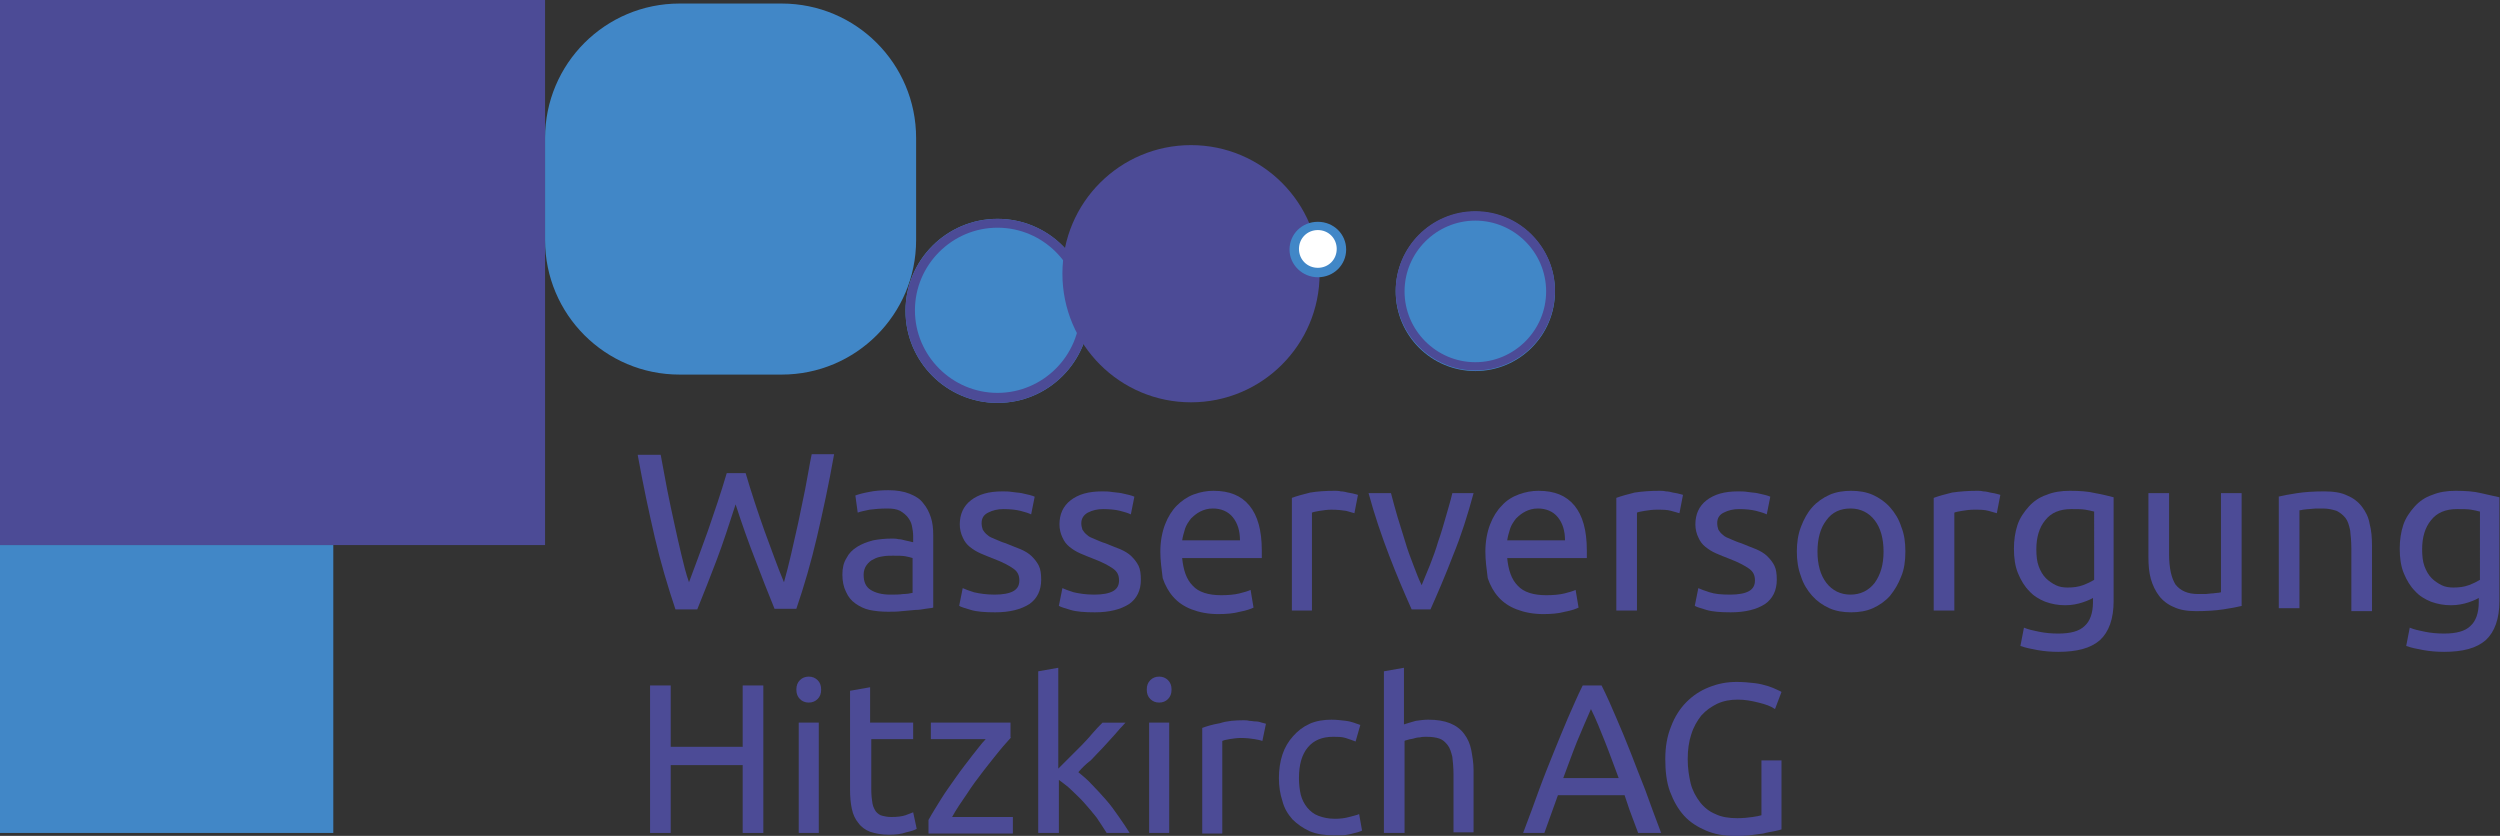
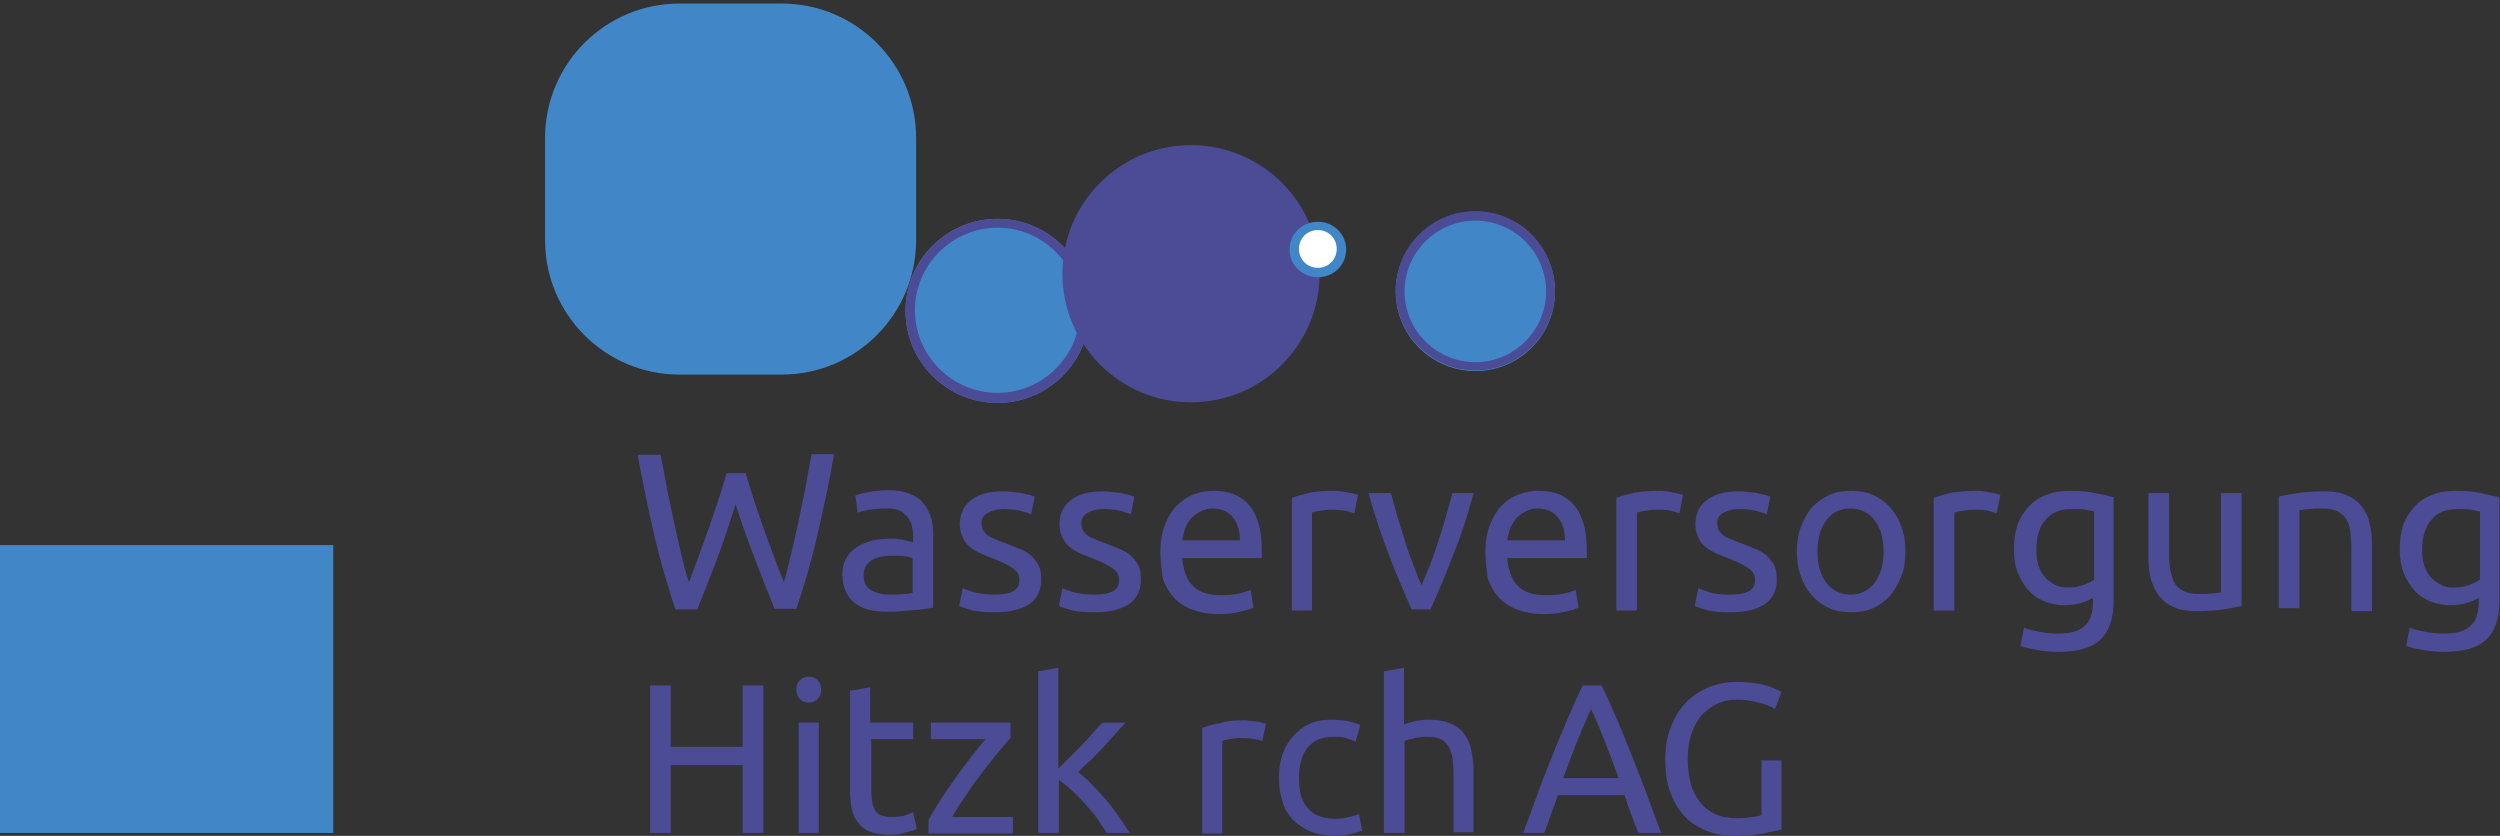
<svg xmlns="http://www.w3.org/2000/svg" version="1.0" id="Ebene_1" x="0px" y="0px" viewBox="0 0 423.8 141.7" style="enable-background:new 0 0 423.8 141.7;" xml:space="preserve">
  <rect x="0" y="0" width="423.8" height="141.7" fill="#333333" stroke="none" />
  <style type="text/css">
	.st0{fill:#4C4B96;}
	.st1{fill:#4187C7;}
	.st2{fill:#FFFFFF;}
</style>
  <g>
-     <rect class="st0" width="92.4" height="92.4" />
    <rect y="92.4" class="st1" width="56.5" height="48.8" />
    <path class="st1" d="M155.3,40.7c0,12.6-10.2,22.8-22.8,22.8h-17.3c-12.6,0-22.8-10.2-22.8-22.8V23.4c0-12.6,10.2-22.8,22.8-22.8   h17.3c12.6,0,22.8,10.2,22.8,22.8V40.7z" />
    <g>
      <circle class="st1" cx="169.1" cy="52.7" r="15.6" />
      <path class="st0" d="M169.1,38.6c7.7,0,14,6.3,14,14c0,7.7-6.3,14-14,14c-7.7,0-14-6.3-14-14C155.1,44.9,161.4,38.6,169.1,38.6     M169.1,37.1c-8.6,0-15.6,7-15.6,15.6s7,15.6,15.6,15.6s15.6-7,15.6-15.6S177.8,37.1,169.1,37.1L169.1,37.1z" />
    </g>
    <circle class="st0" cx="201.9" cy="46.4" r="21.8" />
    <g>
      <circle class="st1" cx="250.1" cy="49.4" r="13.5" />
      <path class="st0" d="M250.1,37.4c6.6,0,12,5.4,12,12s-5.4,12-12,12s-12-5.4-12-12S243.5,37.4,250.1,37.4 M250.1,35.8    c-7.5,0-13.5,6.1-13.5,13.5s6.1,13.5,13.5,13.5c7.5,0,13.5-6.1,13.5-13.5S257.6,35.8,250.1,35.8L250.1,35.8z" />
    </g>
    <g>
      <circle class="st2" cx="223.4" cy="42.2" r="4" />
      <path class="st1" d="M223.4,47c-2.6,0-4.8-2.1-4.8-4.7s2.1-4.7,4.8-4.7s4.8,2.1,4.8,4.7S226.1,47,223.4,47z M223.4,39    c-1.8,0-3.2,1.4-3.2,3.2s1.4,3.2,3.2,3.2s3.2-1.4,3.2-3.2S225.2,39,223.4,39z" />
    </g>
    <g>
      <path class="st0" d="M124.7,85.5c-1.1,3.4-2.1,6.5-3.2,9.4c-1.1,2.9-2.2,5.7-3.3,8.4h-3.7c-1.3-3.9-2.5-7.9-3.5-12.2    c-1-4.3-2-9-2.9-14h3.9c0.4,2,0.7,3.9,1.1,5.9c0.4,2,0.8,3.9,1.2,5.7c0.4,1.9,0.8,3.6,1.2,5.3c0.4,1.7,0.8,3.3,1.3,4.7    c1-2.7,2.1-5.6,3.2-8.7c1.1-3.2,2.2-6.4,3.2-9.8h3.2c1,3.4,2.1,6.7,3.2,9.8c1.2,3.2,2.2,6.1,3.3,8.7c0.4-1.4,0.8-3,1.2-4.7    c0.4-1.7,0.8-3.5,1.2-5.3c0.4-1.9,0.8-3.8,1.2-5.8c0.4-2,0.7-4,1.1-5.9h3.8c-0.9,5.1-1.9,9.7-2.9,14c-1,4.3-2.2,8.4-3.5,12.2h-3.7    c-1.1-2.7-2.2-5.5-3.3-8.4C126.9,92,125.8,88.9,124.7,85.5z" />
      <path class="st0" d="M150.6,83.1c1.4,0,2.6,0.2,3.6,0.6c1,0.4,1.8,0.9,2.3,1.6c0.6,0.7,1,1.5,1.3,2.4c0.3,0.9,0.4,1.9,0.4,3V103    c-0.3,0.1-0.7,0.1-1.3,0.2c-0.5,0.1-1.2,0.2-1.8,0.2c-0.7,0.1-1.4,0.1-2.2,0.2s-1.6,0.1-2.4,0.1c-1.1,0-2.1-0.1-3.1-0.3    c-0.9-0.2-1.7-0.6-2.4-1.1c-0.7-0.5-1.2-1.1-1.6-2c-0.4-0.8-0.6-1.8-0.6-2.9c0-1.1,0.2-2,0.7-2.8c0.4-0.8,1-1.4,1.8-1.9    c0.8-0.5,1.6-0.8,2.7-1.1c1-0.2,2.1-0.3,3.2-0.3c0.4,0,0.7,0,1.1,0.1c0.4,0,0.7,0.1,1.1,0.2c0.3,0.1,0.6,0.1,0.9,0.2    c0.3,0.1,0.4,0.1,0.5,0.1v-1c0-0.6-0.1-1.2-0.2-1.7c-0.1-0.6-0.4-1.1-0.7-1.5c-0.3-0.4-0.8-0.8-1.3-1.1c-0.6-0.3-1.3-0.4-2.2-0.4    c-1.2,0-2.2,0.1-3,0.2c-0.9,0.2-1.5,0.3-2,0.5l-0.4-2.9c0.5-0.2,1.2-0.4,2.3-0.6C148.2,83.2,149.4,83.1,150.6,83.1z M150.9,100.8    c0.8,0,1.6,0,2.2-0.1c0.6,0,1.2-0.1,1.6-0.2v-5.9c-0.3-0.1-0.7-0.2-1.2-0.3c-0.6-0.1-1.3-0.1-2.1-0.1c-0.5,0-1.1,0-1.7,0.1    c-0.6,0.1-1.1,0.2-1.6,0.5c-0.5,0.2-0.9,0.6-1.2,1c-0.3,0.4-0.5,1-0.5,1.6c0,1.3,0.4,2.1,1.2,2.6    C148.4,100.5,149.5,100.8,150.9,100.8z" />
      <path class="st0" d="M168.6,100.8c1.4,0,2.5-0.2,3.2-0.6c0.7-0.4,1-1,1-1.8c0-0.9-0.3-1.5-1-2c-0.7-0.5-1.8-1.1-3.4-1.7    c-0.8-0.3-1.5-0.6-2.2-0.9c-0.7-0.3-1.3-0.7-1.8-1.1c-0.5-0.4-0.9-0.9-1.2-1.6c-0.3-0.6-0.5-1.4-0.5-2.2c0-1.7,0.6-3.1,1.9-4.1    c1.3-1,3-1.5,5.3-1.5c0.6,0,1.1,0,1.7,0.1c0.6,0.1,1.1,0.1,1.6,0.2c0.5,0.1,0.9,0.2,1.3,0.3c0.4,0.1,0.7,0.2,0.9,0.3l-0.6,3    c-0.4-0.2-1-0.4-1.8-0.6c-0.8-0.2-1.8-0.3-2.9-0.3c-1,0-1.8,0.2-2.6,0.6s-1.1,1-1.1,1.8c0,0.4,0.1,0.8,0.2,1.1    c0.2,0.3,0.4,0.6,0.8,0.9c0.3,0.3,0.8,0.5,1.3,0.7c0.5,0.2,1.1,0.5,1.8,0.7c0.9,0.4,1.8,0.7,2.5,1c0.7,0.3,1.4,0.7,1.9,1.2    c0.5,0.5,0.9,1,1.2,1.6c0.3,0.6,0.4,1.4,0.4,2.4c0,1.8-0.7,3.2-2,4.1c-1.4,0.9-3.3,1.4-5.8,1.4c-1.7,0-3.1-0.1-4.1-0.4    c-1-0.3-1.7-0.5-2-0.7l0.6-3c0.4,0.2,1,0.4,1.9,0.7C166,100.6,167.1,100.8,168.6,100.8z" />
      <path class="st0" d="M185.5,100.8c1.4,0,2.5-0.2,3.2-0.6c0.7-0.4,1-1,1-1.8c0-0.9-0.3-1.5-1-2c-0.7-0.5-1.8-1.1-3.4-1.7    c-0.8-0.3-1.5-0.6-2.2-0.9c-0.7-0.3-1.3-0.7-1.8-1.1c-0.5-0.4-0.9-0.9-1.2-1.6c-0.3-0.6-0.5-1.4-0.5-2.2c0-1.7,0.6-3.1,1.9-4.1    c1.3-1,3-1.5,5.3-1.5c0.6,0,1.1,0,1.7,0.1c0.6,0.1,1.1,0.1,1.6,0.2c0.5,0.1,0.9,0.2,1.3,0.3s0.7,0.2,0.9,0.3l-0.6,3    c-0.4-0.2-1-0.4-1.8-0.6c-0.8-0.2-1.8-0.3-2.9-0.3c-1,0-1.8,0.2-2.6,0.6c-0.7,0.4-1.1,1-1.1,1.8c0,0.4,0.1,0.8,0.2,1.1    c0.2,0.3,0.4,0.6,0.8,0.9c0.3,0.3,0.8,0.5,1.3,0.7c0.5,0.2,1.1,0.5,1.8,0.7c0.9,0.4,1.8,0.7,2.5,1c0.7,0.3,1.4,0.7,1.9,1.2    c0.5,0.5,0.9,1,1.2,1.6c0.3,0.6,0.4,1.4,0.4,2.4c0,1.8-0.7,3.2-2,4.1c-1.4,0.9-3.3,1.4-5.8,1.4c-1.7,0-3.1-0.1-4.1-0.4    c-1-0.3-1.7-0.5-2-0.7l0.6-3c0.4,0.2,1,0.4,1.9,0.7C182.9,100.6,184,100.8,185.5,100.8z" />
      <path class="st0" d="M196.7,93.5c0-1.7,0.3-3.3,0.8-4.6c0.5-1.3,1.2-2.4,2-3.2s1.8-1.5,2.9-1.9c1.1-0.4,2.2-0.6,3.3-0.6    c2.7,0,4.7,0.8,6.1,2.5c1.4,1.7,2.1,4.2,2.1,7.6c0,0.2,0,0.3,0,0.6c0,0.2,0,0.5,0,0.7h-13.5c0.2,2,0.7,3.6,1.8,4.7    c1,1.1,2.7,1.6,4.8,1.6c1.2,0,2.3-0.1,3.1-0.3c0.8-0.2,1.5-0.4,1.9-0.6l0.5,3c-0.4,0.2-1.2,0.5-2.3,0.7c-1.1,0.3-2.3,0.4-3.7,0.4    c-1.7,0-3.2-0.3-4.5-0.8c-1.3-0.5-2.3-1.2-3.1-2.1c-0.8-0.9-1.4-2-1.8-3.2C196.9,96.4,196.7,95,196.7,93.5z M210.2,91.6    c0-1.6-0.4-2.9-1.2-3.9c-0.8-1-2-1.5-3.4-1.5c-0.8,0-1.5,0.2-2.1,0.5c-0.6,0.3-1.1,0.7-1.6,1.2c-0.4,0.5-0.8,1.1-1,1.7    c-0.2,0.7-0.4,1.3-0.5,2H210.2z" />
      <path class="st0" d="M226.3,83.2c0.3,0,0.6,0,1,0.1c0.4,0,0.8,0.1,1.2,0.2s0.7,0.1,1,0.2c0.3,0.1,0.5,0.1,0.7,0.2l-0.6,3.1    c-0.3-0.1-0.7-0.2-1.4-0.4c-0.6-0.1-1.5-0.2-2.5-0.2c-0.7,0-1.3,0.1-2,0.2c-0.6,0.1-1.1,0.2-1.3,0.3v16.6H219V84.4    c0.8-0.3,1.9-0.6,3.1-0.9C223.3,83.3,224.7,83.2,226.3,83.2z" />
      <path class="st0" d="M249.8,83.6c-1,3.7-2.1,7.2-3.5,10.6c-1.3,3.4-2.6,6.4-3.8,9.1h-3.2c-1.2-2.7-2.5-5.7-3.8-9.1    c-1.3-3.4-2.5-6.9-3.5-10.6h3.8c0.3,1.2,0.7,2.6,1.1,4s0.9,2.8,1.3,4.2s0.9,2.7,1.4,4c0.5,1.3,0.9,2.4,1.4,3.4    c0.4-1,0.9-2.2,1.4-3.4c0.5-1.3,1-2.6,1.4-4c0.5-1.4,0.9-2.8,1.3-4.2c0.4-1.4,0.8-2.7,1.1-4H249.8z" />
      <path class="st0" d="M251.8,93.5c0-1.7,0.3-3.3,0.8-4.6c0.5-1.3,1.2-2.4,2-3.2c0.8-0.9,1.8-1.5,2.9-1.9c1.1-0.4,2.2-0.6,3.3-0.6    c2.7,0,4.7,0.8,6.1,2.5c1.4,1.7,2.1,4.2,2.1,7.6c0,0.2,0,0.3,0,0.6c0,0.2,0,0.5,0,0.7h-13.5c0.2,2,0.7,3.6,1.8,4.7    c1,1.1,2.7,1.6,4.8,1.6c1.2,0,2.3-0.1,3.1-0.3c0.8-0.2,1.5-0.4,1.9-0.6l0.5,3c-0.4,0.2-1.2,0.5-2.3,0.7c-1.1,0.3-2.3,0.4-3.7,0.4    c-1.7,0-3.2-0.3-4.5-0.8c-1.3-0.5-2.3-1.2-3.1-2.1c-0.8-0.9-1.4-2-1.8-3.2C252,96.4,251.8,95,251.8,93.5z M265.3,91.6    c0-1.6-0.4-2.9-1.2-3.9c-0.8-1-2-1.5-3.4-1.5c-0.8,0-1.5,0.2-2.1,0.5c-0.6,0.3-1.1,0.7-1.6,1.2c-0.4,0.5-0.8,1.1-1,1.7    c-0.2,0.7-0.4,1.3-0.5,2H265.3z" />
      <path class="st0" d="M281.4,83.2c0.3,0,0.6,0,1,0.1c0.4,0,0.8,0.1,1.2,0.2s0.7,0.1,1,0.2c0.3,0.1,0.5,0.1,0.7,0.2l-0.6,3.1    c-0.3-0.1-0.7-0.2-1.4-0.4s-1.5-0.2-2.5-0.2c-0.7,0-1.3,0.1-2,0.2c-0.6,0.1-1.1,0.2-1.3,0.3v16.6h-3.5V84.4    c0.8-0.3,1.9-0.6,3.1-0.9C278.4,83.3,279.8,83.2,281.4,83.2z" />
      <path class="st0" d="M293.3,100.8c1.4,0,2.5-0.2,3.2-0.6c0.7-0.4,1-1,1-1.8c0-0.9-0.3-1.5-1-2c-0.7-0.5-1.8-1.1-3.4-1.7    c-0.8-0.3-1.5-0.6-2.2-0.9c-0.7-0.3-1.3-0.7-1.8-1.1c-0.5-0.4-0.9-0.9-1.2-1.6c-0.3-0.6-0.5-1.4-0.5-2.2c0-1.7,0.6-3.1,1.9-4.1    c1.3-1,3-1.5,5.3-1.5c0.6,0,1.1,0,1.7,0.1c0.6,0.1,1.1,0.1,1.6,0.2c0.5,0.1,0.9,0.2,1.3,0.3c0.4,0.1,0.7,0.2,0.9,0.3l-0.6,3    c-0.4-0.2-1-0.4-1.8-0.6c-0.8-0.2-1.8-0.3-2.9-0.3c-1,0-1.8,0.2-2.6,0.6s-1.1,1-1.1,1.8c0,0.4,0.1,0.8,0.2,1.1    c0.2,0.3,0.4,0.6,0.8,0.9c0.3,0.3,0.8,0.5,1.3,0.7c0.5,0.2,1.1,0.5,1.8,0.7c0.9,0.4,1.8,0.7,2.5,1c0.7,0.3,1.4,0.7,1.9,1.2    c0.5,0.5,0.9,1,1.2,1.6c0.3,0.6,0.4,1.4,0.4,2.4c0,1.8-0.7,3.2-2,4.1c-1.4,0.9-3.3,1.4-5.8,1.4c-1.7,0-3.1-0.1-4.1-0.4    c-1-0.3-1.7-0.5-2-0.7l0.6-3c0.4,0.2,1,0.4,1.9,0.7S291.8,100.8,293.3,100.8z" />
      <path class="st0" d="M323,93.5c0,1.6-0.2,3-0.7,4.2c-0.5,1.3-1.1,2.3-1.9,3.3c-0.8,0.9-1.8,1.6-2.9,2.1c-1.1,0.5-2.4,0.7-3.7,0.7    c-1.3,0-2.6-0.2-3.7-0.7c-1.1-0.5-2.1-1.2-2.9-2.1c-0.8-0.9-1.5-2-1.9-3.3c-0.5-1.3-0.7-2.7-0.7-4.2c0-1.5,0.2-2.9,0.7-4.2    c0.5-1.3,1.1-2.4,1.9-3.3c0.8-0.9,1.8-1.6,2.9-2.1c1.1-0.5,2.4-0.7,3.7-0.7c1.3,0,2.6,0.2,3.7,0.7c1.1,0.5,2.1,1.2,2.9,2.1    c0.8,0.9,1.5,2,1.9,3.3C322.8,90.5,323,91.9,323,93.5z M319.3,93.5c0-2.2-0.5-4-1.5-5.3c-1-1.3-2.4-2-4.1-2s-3.1,0.6-4.1,2    c-1,1.3-1.5,3.1-1.5,5.3c0,2.2,0.5,4,1.5,5.3c1,1.3,2.4,2,4.1,2s3.1-0.7,4.1-2C318.8,97.4,319.3,95.7,319.3,93.5z" />
      <path class="st0" d="M335.2,83.2c0.3,0,0.6,0,1,0.1c0.4,0,0.8,0.1,1.2,0.2s0.7,0.1,1,0.2c0.3,0.1,0.5,0.1,0.7,0.2l-0.6,3.1    c-0.3-0.1-0.7-0.2-1.4-0.4s-1.5-0.2-2.5-0.2c-0.7,0-1.3,0.1-2,0.2c-0.6,0.1-1.1,0.2-1.3,0.3v16.6h-3.5V84.4    c0.8-0.3,1.9-0.6,3.1-0.9C332.3,83.3,333.7,83.2,335.2,83.2z" />
      <path class="st0" d="M354.9,101.3c-0.3,0.2-0.9,0.5-1.8,0.8c-0.9,0.3-1.9,0.5-3,0.5c-1.2,0-2.3-0.2-3.4-0.6c-1-0.4-2-1-2.7-1.8    c-0.8-0.8-1.4-1.8-1.9-3c-0.5-1.2-0.7-2.6-0.7-4.2c0-1.4,0.2-2.8,0.6-4c0.4-1.2,1.1-2.2,1.9-3.1c0.8-0.9,1.8-1.6,3-2    c1.2-0.5,2.5-0.7,4-0.7c1.6,0,3.1,0.1,4.3,0.4c1.2,0.2,2.3,0.5,3.1,0.7v17.6c0,3-0.8,5.2-2.3,6.6c-1.6,1.4-3.9,2-7.1,2    c-1.2,0-2.4-0.1-3.5-0.3c-1.1-0.2-2.1-0.4-2.9-0.7l0.6-3.1c0.7,0.3,1.6,0.5,2.6,0.7c1,0.2,2.1,0.3,3.2,0.3c2.1,0,3.6-0.4,4.5-1.3    c0.9-0.8,1.4-2.2,1.4-4V101.3z M354.9,86.7c-0.4-0.1-0.8-0.2-1.4-0.3c-0.6-0.1-1.4-0.1-2.4-0.1c-1.9,0-3.4,0.6-4.4,1.9    c-1,1.2-1.5,2.9-1.5,4.9c0,1.1,0.1,2.1,0.4,2.9s0.7,1.5,1.2,2s1.1,0.9,1.7,1.2c0.6,0.3,1.3,0.4,2,0.4c0.9,0,1.8-0.1,2.6-0.4    c0.8-0.3,1.4-0.6,1.9-0.9V86.7z" />
      <path class="st0" d="M380.1,102.7c-0.8,0.2-1.9,0.4-3.2,0.6c-1.3,0.2-2.9,0.3-4.6,0.3c-1.5,0-2.8-0.2-3.8-0.7    c-1-0.4-1.9-1.1-2.5-1.9c-0.6-0.8-1.1-1.8-1.4-2.9c-0.3-1.1-0.4-2.3-0.4-3.7V83.6h3.5v10.3c0,2.4,0.4,4.1,1.1,5.2    c0.8,1,2,1.6,3.8,1.6c0.4,0,0.8,0,1.2,0c0.4,0,0.8-0.1,1.1-0.1c0.4,0,0.7-0.1,1-0.1c0.3,0,0.5-0.1,0.6-0.1V83.6h3.5V102.7z" />
      <path class="st0" d="M386.2,84.2c0.8-0.2,1.9-0.4,3.2-0.6s2.9-0.3,4.6-0.3c1.6,0,2.9,0.2,3.9,0.7c1,0.4,1.9,1.1,2.5,1.9    c0.6,0.8,1.1,1.7,1.3,2.9c0.3,1.1,0.4,2.3,0.4,3.7v11.1h-3.5V93c0-1.2-0.1-2.2-0.2-3.1c-0.2-0.9-0.4-1.6-0.8-2.1    c-0.4-0.5-0.9-0.9-1.5-1.2c-0.6-0.2-1.4-0.4-2.3-0.4c-0.4,0-0.8,0-1.2,0c-0.4,0-0.8,0.1-1.2,0.1c-0.4,0-0.7,0.1-1,0.1    c-0.3,0.1-0.5,0.1-0.6,0.1v16.6h-3.5V84.2z" />
      <path class="st0" d="M420.3,101.3c-0.3,0.2-0.9,0.5-1.8,0.8c-0.9,0.3-1.9,0.5-3,0.5c-1.2,0-2.3-0.2-3.4-0.6c-1-0.4-2-1-2.7-1.8    c-0.8-0.8-1.4-1.8-1.9-3c-0.5-1.2-0.7-2.6-0.7-4.2c0-1.4,0.2-2.8,0.6-4c0.4-1.2,1.1-2.2,1.9-3.1c0.8-0.9,1.8-1.6,3-2    c1.2-0.5,2.5-0.7,4-0.7c1.6,0,3.1,0.1,4.3,0.4s2.3,0.5,3.1,0.7v17.6c0,3-0.8,5.2-2.3,6.6c-1.6,1.4-3.9,2-7.1,2    c-1.2,0-2.4-0.1-3.5-0.3c-1.1-0.2-2.1-0.4-2.9-0.7l0.6-3.1c0.7,0.3,1.6,0.5,2.6,0.7c1,0.2,2.1,0.3,3.2,0.3c2.1,0,3.6-0.4,4.5-1.3    c0.9-0.8,1.4-2.2,1.4-4V101.3z M420.3,86.7c-0.4-0.1-0.8-0.2-1.4-0.3c-0.6-0.1-1.4-0.1-2.4-0.1c-1.9,0-3.4,0.6-4.4,1.9    c-1,1.2-1.5,2.9-1.5,4.9c0,1.1,0.1,2.1,0.4,2.9c0.3,0.8,0.7,1.5,1.2,2s1.1,0.9,1.7,1.2c0.6,0.3,1.3,0.4,2,0.4    c0.9,0,1.8-0.1,2.6-0.4c0.8-0.3,1.4-0.6,1.9-0.9V86.7z" />
      <path class="st0" d="M125.9,116.2h3.5v25h-3.5v-11.5h-12.2v11.5h-3.5v-25h3.5v10.4h12.2V116.2z" />
      <path class="st0" d="M137.1,119.1c-0.6,0-1.1-0.2-1.5-0.6c-0.4-0.4-0.6-0.9-0.6-1.6c0-0.7,0.2-1.2,0.6-1.6    c0.4-0.4,0.9-0.6,1.5-0.6c0.6,0,1.1,0.2,1.5,0.6s0.6,0.9,0.6,1.6c0,0.7-0.2,1.2-0.6,1.6C138.2,118.9,137.7,119.1,137.1,119.1z     M138.8,141.2h-3.4v-18.7h3.4V141.2z" />
      <path class="st0" d="M147.7,122.5h7.1v2.8h-7.1v8.6c0,0.9,0.1,1.7,0.2,2.3c0.1,0.6,0.4,1.1,0.6,1.4c0.3,0.3,0.6,0.6,1.1,0.7    c0.4,0.1,0.9,0.2,1.5,0.2c1,0,1.8-0.1,2.4-0.3c0.6-0.2,1-0.4,1.3-0.5l0.6,2.8c-0.3,0.2-0.9,0.4-1.8,0.6c-0.8,0.3-1.8,0.4-2.9,0.4    c-1.3,0-2.3-0.2-3.2-0.5c-0.8-0.3-1.5-0.8-2-1.5c-0.5-0.6-0.9-1.4-1.1-2.4c-0.2-0.9-0.3-2-0.3-3.3v-16.7l3.4-0.6V122.5z" />
      <path class="st0" d="M171.4,125c-0.5,0.6-1.2,1.3-2,2.3c-0.8,1-1.7,2.1-2.7,3.4s-1.9,2.5-2.8,3.9c-0.9,1.3-1.8,2.6-2.5,3.9h10.3    v2.8h-14.3V139c0.6-1.1,1.3-2.2,2.1-3.5c0.8-1.3,1.7-2.5,2.6-3.8c0.9-1.3,1.8-2.4,2.7-3.6c0.9-1.1,1.6-2.1,2.3-2.8h-9.3v-2.8h13.5    V125z" />
      <path class="st0" d="M182.8,130.9c0.7,0.6,1.5,1.2,2.3,2.1c0.8,0.8,1.6,1.7,2.4,2.6c0.8,0.9,1.5,1.9,2.2,2.9    c0.7,1,1.3,1.9,1.8,2.7h-3.9c-0.5-0.8-1.1-1.7-1.7-2.6c-0.7-0.9-1.4-1.7-2.1-2.5c-0.7-0.8-1.5-1.5-2.2-2.2    c-0.7-0.7-1.5-1.2-2.1-1.7v9H176v-27.4l3.4-0.6v17.1c0.6-0.6,1.2-1.2,1.9-1.9c0.7-0.7,1.4-1.4,2.1-2.1c0.7-0.7,1.3-1.4,1.9-2.1    c0.6-0.7,1.1-1.2,1.6-1.7h3.9c-0.6,0.6-1.2,1.3-1.8,2c-0.6,0.7-1.3,1.4-2,2.2c-0.7,0.7-1.4,1.5-2.1,2.2    C184.1,129.5,183.4,130.2,182.8,130.9z" />
-       <path class="st0" d="M196.5,119.1c-0.6,0-1.1-0.2-1.5-0.6c-0.4-0.4-0.6-0.9-0.6-1.6c0-0.7,0.2-1.2,0.6-1.6    c0.4-0.4,0.9-0.6,1.5-0.6c0.6,0,1.1,0.2,1.5,0.6s0.6,0.9,0.6,1.6c0,0.7-0.2,1.2-0.6,1.6C197.6,118.9,197.1,119.1,196.5,119.1z     M198.2,141.2h-3.4v-18.7h3.4V141.2z" />
      <path class="st0" d="M210.8,122.1c0.3,0,0.6,0,1,0.1c0.4,0,0.7,0.1,1.1,0.1s0.7,0.1,1,0.2s0.5,0.1,0.7,0.2l-0.6,2.9    c-0.3-0.1-0.7-0.2-1.3-0.3c-0.6-0.1-1.4-0.2-2.4-0.2c-0.6,0-1.2,0.1-1.9,0.2c-0.6,0.1-1,0.2-1.2,0.3v15.7h-3.4v-17.9    c0.8-0.3,1.8-0.6,3-0.8C208,122.2,209.4,122.1,210.8,122.1z" />
      <path class="st0" d="M226,141.6c-1.5,0-2.8-0.2-4-0.7c-1.1-0.5-2.1-1.2-2.9-2c-0.8-0.9-1.4-1.9-1.7-3.1c-0.4-1.2-0.6-2.5-0.6-3.9    c0-1.4,0.2-2.8,0.6-4c0.4-1.2,1-2.2,1.8-3.1c0.8-0.9,1.7-1.6,2.8-2.1c1.1-0.5,2.4-0.7,3.7-0.7c0.8,0,1.7,0.1,2.5,0.2    c0.8,0.1,1.6,0.4,2.4,0.7l-0.8,2.8c-0.5-0.2-1.1-0.4-1.7-0.6s-1.4-0.2-2.1-0.2c-1.9,0-3.3,0.6-4.3,1.8c-1,1.2-1.5,2.9-1.5,5.2    c0,1,0.1,1.9,0.3,2.8c0.2,0.8,0.6,1.6,1.1,2.2c0.5,0.6,1.1,1.1,1.9,1.4c0.8,0.3,1.7,0.5,2.8,0.5c0.9,0,1.7-0.1,2.4-0.3    c0.7-0.2,1.3-0.3,1.7-0.5l0.5,2.8c-0.2,0.1-0.5,0.2-0.8,0.3c-0.4,0.1-0.8,0.2-1.2,0.3c-0.5,0.1-0.9,0.2-1.5,0.2    C226.9,141.6,226.5,141.6,226,141.6z" />
      <path class="st0" d="M234.6,141.2v-27.4l3.4-0.6v9.6c0.6-0.2,1.3-0.4,2-0.6c0.7-0.1,1.4-0.2,2.1-0.2c1.5,0,2.7,0.2,3.7,0.6    c1,0.4,1.8,1,2.4,1.8c0.6,0.8,1,1.7,1.2,2.7c0.2,1.1,0.4,2.2,0.4,3.5v10.5h-3.4v-9.8c0-1.2-0.1-2.1-0.2-3c-0.2-0.8-0.4-1.5-0.8-2    c-0.4-0.5-0.8-0.9-1.4-1.1c-0.6-0.2-1.3-0.3-2.2-0.3c-0.4,0-0.7,0-1.1,0.1c-0.4,0-0.8,0.1-1.1,0.2c-0.3,0.1-0.7,0.1-0.9,0.2    c-0.3,0.1-0.5,0.1-0.6,0.2v15.6H234.6z" />
      <path class="st0" d="M277.7,141.2c-0.4-1.1-0.8-2.1-1.2-3.2c-0.4-1-0.7-2.1-1.1-3.2h-11.3l-2.3,6.4h-3.6c1-2.6,1.9-5.1,2.7-7.3    c0.8-2.2,1.7-4.4,2.5-6.4c0.8-2,1.6-3.9,2.4-5.8c0.8-1.8,1.6-3.7,2.5-5.5h3.2c0.9,1.8,1.7,3.6,2.5,5.5c0.8,1.8,1.6,3.8,2.4,5.8    c0.8,2,1.6,4.2,2.5,6.4c0.8,2.2,1.7,4.7,2.7,7.3H277.7z M274.4,131.9c-0.8-2.1-1.5-4.1-2.3-6.1c-0.8-2-1.5-3.8-2.4-5.6    c-0.8,1.8-1.6,3.7-2.4,5.6c-0.8,2-1.5,4-2.3,6.1H274.4z" />
      <path class="st0" d="M298.5,128.9h3.5v11.7c-0.3,0.1-0.7,0.2-1.2,0.3c-0.5,0.1-1.2,0.2-1.9,0.4c-0.7,0.1-1.5,0.2-2.3,0.3    c-0.8,0.1-1.7,0.1-2.6,0.1c-1.8,0-3.4-0.3-4.8-0.9c-1.4-0.6-2.7-1.4-3.7-2.5c-1-1.1-1.8-2.5-2.4-4.1c-0.6-1.6-0.8-3.5-0.8-5.5    c0-2.1,0.3-3.9,1-5.6c0.6-1.6,1.5-3,2.6-4.1c1.1-1.1,2.3-1.9,3.8-2.5c1.5-0.6,3-0.9,4.7-0.9c1.1,0,2.1,0.1,3,0.2    c0.9,0.1,1.6,0.3,2.3,0.5c0.6,0.2,1.1,0.4,1.5,0.6c0.4,0.2,0.7,0.3,0.8,0.4l-1.1,2.9c-0.7-0.5-1.6-0.8-2.8-1.1    c-1.2-0.3-2.3-0.5-3.5-0.5c-1.3,0-2.4,0.2-3.5,0.7c-1,0.5-1.9,1.1-2.7,2c-0.7,0.9-1.3,1.9-1.7,3.2c-0.4,1.2-0.6,2.6-0.6,4.2    c0,1.5,0.2,2.8,0.5,4.1c0.3,1.2,0.9,2.3,1.6,3.2c0.7,0.9,1.6,1.6,2.6,2c1,0.5,2.3,0.7,3.7,0.7c1,0,1.9-0.1,2.6-0.2    c0.7-0.1,1.2-0.2,1.5-0.3V128.9z" />
    </g>
  </g>
</svg>